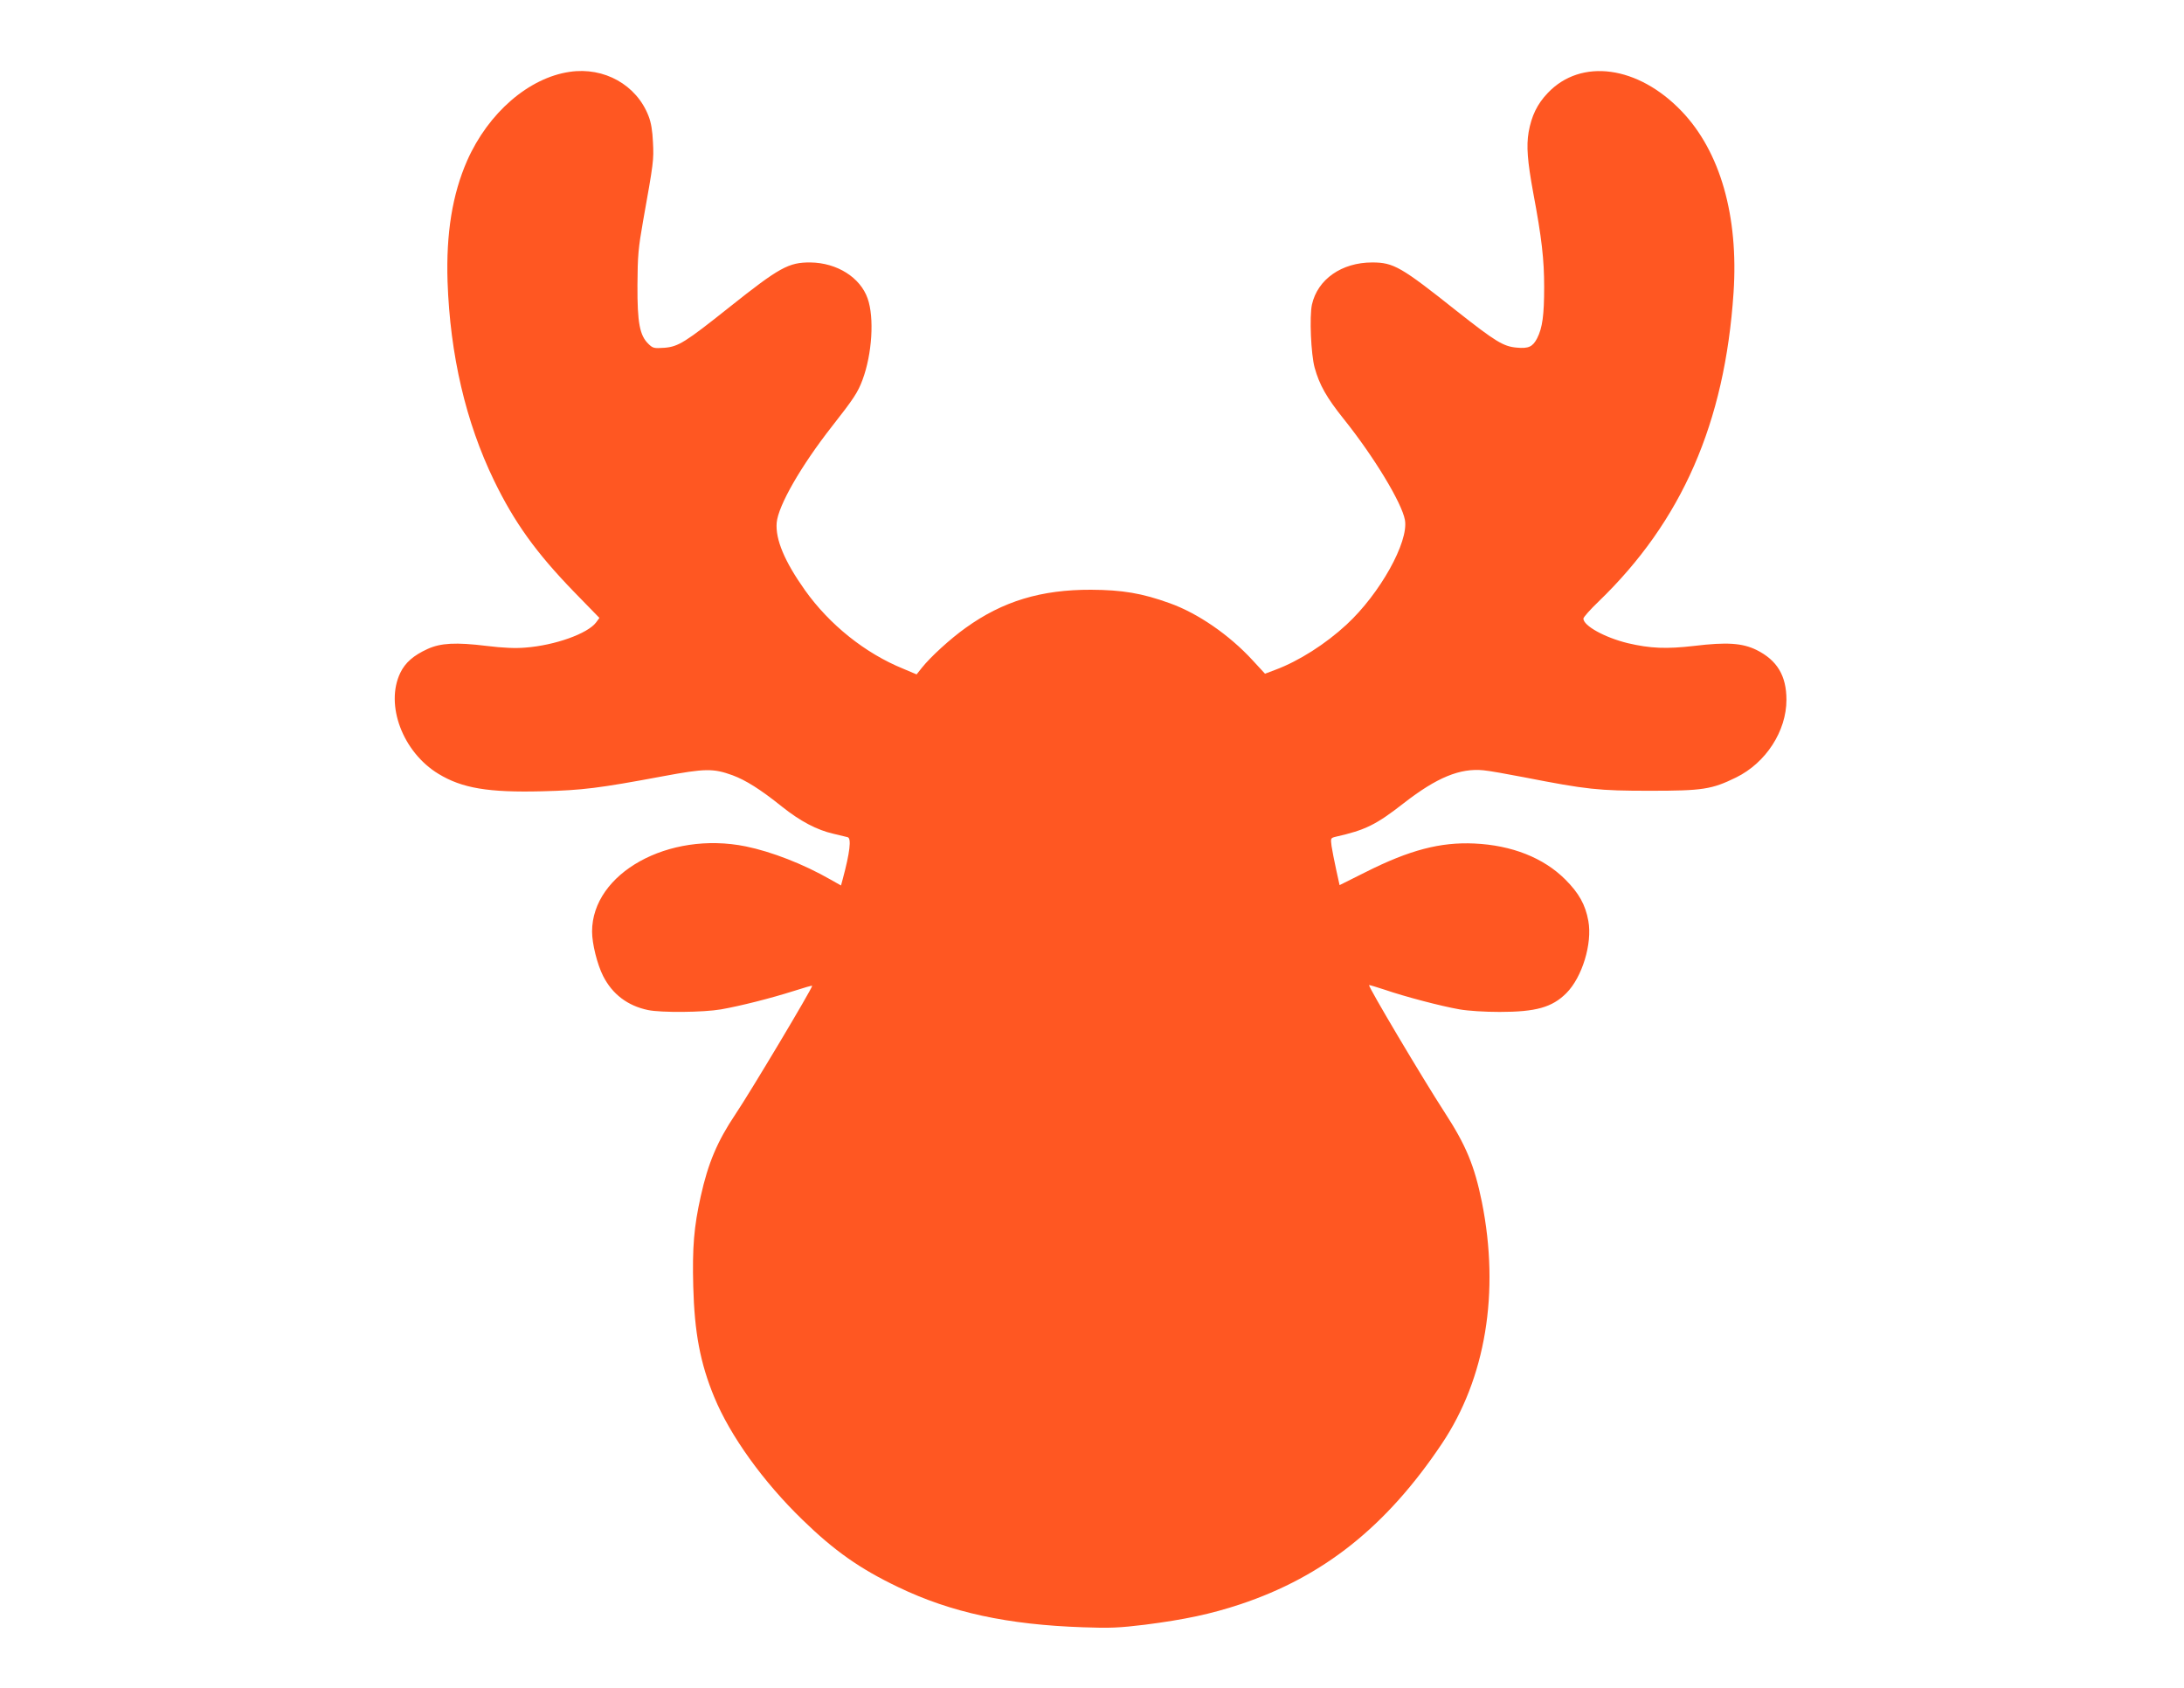
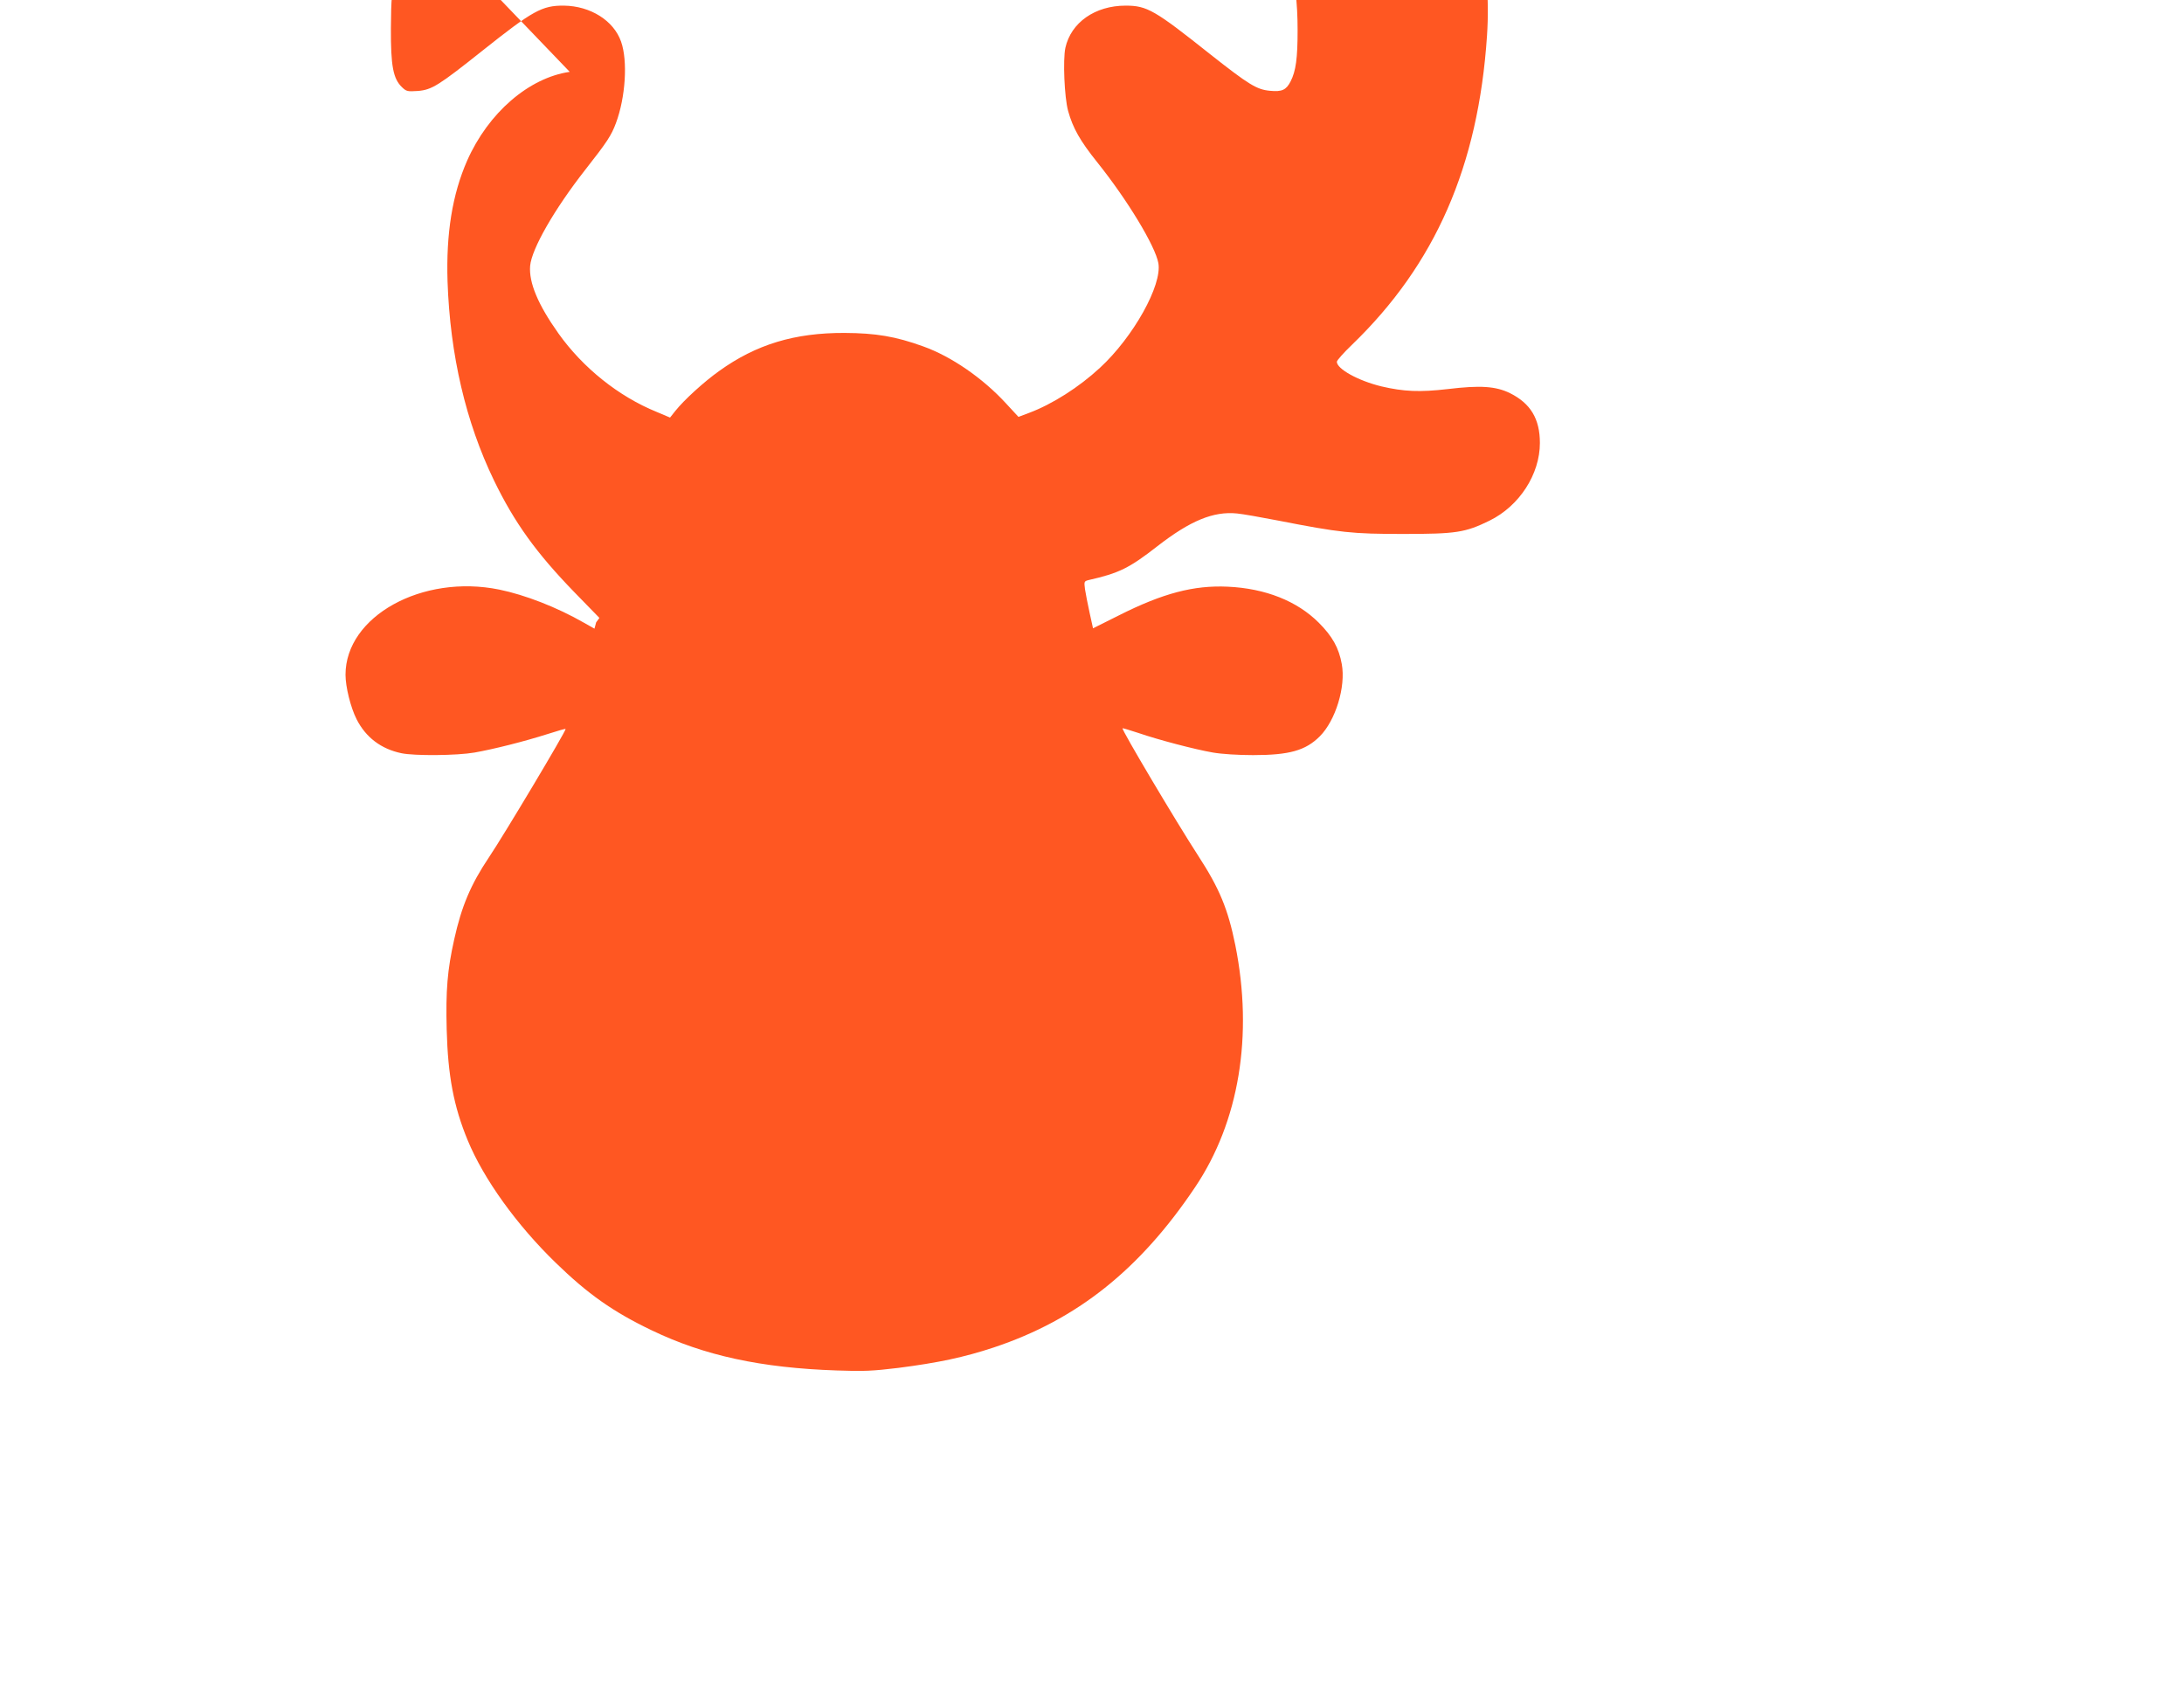
<svg xmlns="http://www.w3.org/2000/svg" version="1.0" width="1280pt" height="989pt" viewBox="0 0 1280 989" preserveAspectRatio="xMidYMid meet">
  <g transform="translate(0,989) scale(0.1,-0.1)" fill="#ff5722" stroke="none">
-     <path d="M3339 9469 c-240 -35 -477 -240 -601 -520 -87 -198 -124 -427 -115 -709 15 -431 107 -824 272 -1165 120 -248 249 -426 469 -653 l149 -153 -19 -26 c-49 -66 -242 -135 -415 -148 -57 -5 -131 -2 -228 10 -180 22 -268 17 -345 -18 -83 -38 -131 -80 -160 -140 -90 -187 14 -465 224 -592 138 -84 292 -110 607 -102 236 6 333 18 708 88 247 46 295 47 408 6 78 -29 164 -83 290 -184 108 -86 205 -137 302 -159 39 -9 76 -18 83 -20 23 -6 13 -90 -29 -246 l-10 -37 -62 35 c-159 91 -345 163 -496 194 -452 92 -901 -157 -901 -499 0 -71 30 -192 65 -261 54 -106 143 -174 263 -199 77 -16 324 -14 428 4 113 20 288 64 427 108 59 19 107 33 107 30 0 -16 -360 -619 -450 -753 -106 -158 -160 -286 -203 -480 -40 -179 -50 -299 -44 -529 7 -269 41 -450 123 -648 93 -226 287 -496 516 -718 188 -183 337 -288 563 -396 308 -148 640 -220 1083 -235 160 -6 212 -3 362 15 233 30 385 62 560 120 486 162 855 455 1180 940 257 383 341 888 235 1417 -43 212 -93 333 -218 525 -129 199 -450 739 -443 746 1 2 43 -11 92 -27 120 -41 329 -96 438 -115 52 -9 148 -15 235 -15 213 0 308 27 391 110 93 93 153 291 129 423 -17 95 -55 163 -135 243 -127 127 -313 201 -534 211 -198 9 -379 -38 -637 -168 l-152 -76 -20 91 c-11 50 -23 112 -27 138 -6 46 -5 47 22 54 177 40 238 70 402 198 193 150 329 206 467 192 33 -3 140 -22 238 -41 368 -72 436 -79 737 -79 309 0 362 8 505 78 175 86 295 272 295 455 0 142 -55 232 -175 292 -84 41 -174 47 -365 24 -164 -19 -258 -15 -390 16 -135 33 -260 102 -260 144 0 8 40 53 89 100 488 471 740 1046 791 1810 30 449 -78 827 -304 1063 -255 267 -590 313 -785 107 -62 -65 -95 -134 -112 -229 -14 -82 -7 -170 27 -356 50 -266 64 -390 64 -552 0 -165 -10 -239 -41 -300 -26 -50 -50 -62 -121 -55 -77 7 -123 35 -350 214 -326 259 -370 285 -496 285 -179 0 -320 -99 -353 -247 -15 -70 -6 -290 16 -370 28 -101 70 -175 170 -300 178 -222 341 -492 359 -592 23 -129 -147 -433 -342 -613 -123 -114 -280 -214 -417 -265 l-61 -23 -73 79 c-136 148 -320 275 -485 334 -163 59 -279 78 -461 79 -293 1 -518 -67 -735 -223 -90 -64 -206 -170 -257 -234 l-31 -39 -78 33 c-224 91 -433 259 -576 460 -120 169 -174 298 -166 396 9 100 142 332 323 563 128 163 153 201 180 274 56 150 70 364 30 477 -43 123 -179 209 -335 211 -128 1 -182 -29 -475 -262 -260 -207 -299 -231 -380 -238 -62 -4 -68 -3 -94 22 -52 50 -66 124 -65 346 1 172 5 216 33 375 62 346 63 357 58 460 -3 69 -11 117 -26 155 -70 182 -260 289 -462 259z" />
+     <path d="M3339 9469 c-240 -35 -477 -240 -601 -520 -87 -198 -124 -427 -115 -709 15 -431 107 -824 272 -1165 120 -248 249 -426 469 -653 l149 -153 -19 -26 l-10 -37 -62 35 c-159 91 -345 163 -496 194 -452 92 -901 -157 -901 -499 0 -71 30 -192 65 -261 54 -106 143 -174 263 -199 77 -16 324 -14 428 4 113 20 288 64 427 108 59 19 107 33 107 30 0 -16 -360 -619 -450 -753 -106 -158 -160 -286 -203 -480 -40 -179 -50 -299 -44 -529 7 -269 41 -450 123 -648 93 -226 287 -496 516 -718 188 -183 337 -288 563 -396 308 -148 640 -220 1083 -235 160 -6 212 -3 362 15 233 30 385 62 560 120 486 162 855 455 1180 940 257 383 341 888 235 1417 -43 212 -93 333 -218 525 -129 199 -450 739 -443 746 1 2 43 -11 92 -27 120 -41 329 -96 438 -115 52 -9 148 -15 235 -15 213 0 308 27 391 110 93 93 153 291 129 423 -17 95 -55 163 -135 243 -127 127 -313 201 -534 211 -198 9 -379 -38 -637 -168 l-152 -76 -20 91 c-11 50 -23 112 -27 138 -6 46 -5 47 22 54 177 40 238 70 402 198 193 150 329 206 467 192 33 -3 140 -22 238 -41 368 -72 436 -79 737 -79 309 0 362 8 505 78 175 86 295 272 295 455 0 142 -55 232 -175 292 -84 41 -174 47 -365 24 -164 -19 -258 -15 -390 16 -135 33 -260 102 -260 144 0 8 40 53 89 100 488 471 740 1046 791 1810 30 449 -78 827 -304 1063 -255 267 -590 313 -785 107 -62 -65 -95 -134 -112 -229 -14 -82 -7 -170 27 -356 50 -266 64 -390 64 -552 0 -165 -10 -239 -41 -300 -26 -50 -50 -62 -121 -55 -77 7 -123 35 -350 214 -326 259 -370 285 -496 285 -179 0 -320 -99 -353 -247 -15 -70 -6 -290 16 -370 28 -101 70 -175 170 -300 178 -222 341 -492 359 -592 23 -129 -147 -433 -342 -613 -123 -114 -280 -214 -417 -265 l-61 -23 -73 79 c-136 148 -320 275 -485 334 -163 59 -279 78 -461 79 -293 1 -518 -67 -735 -223 -90 -64 -206 -170 -257 -234 l-31 -39 -78 33 c-224 91 -433 259 -576 460 -120 169 -174 298 -166 396 9 100 142 332 323 563 128 163 153 201 180 274 56 150 70 364 30 477 -43 123 -179 209 -335 211 -128 1 -182 -29 -475 -262 -260 -207 -299 -231 -380 -238 -62 -4 -68 -3 -94 22 -52 50 -66 124 -65 346 1 172 5 216 33 375 62 346 63 357 58 460 -3 69 -11 117 -26 155 -70 182 -260 289 -462 259z" />
  </g>
</svg>